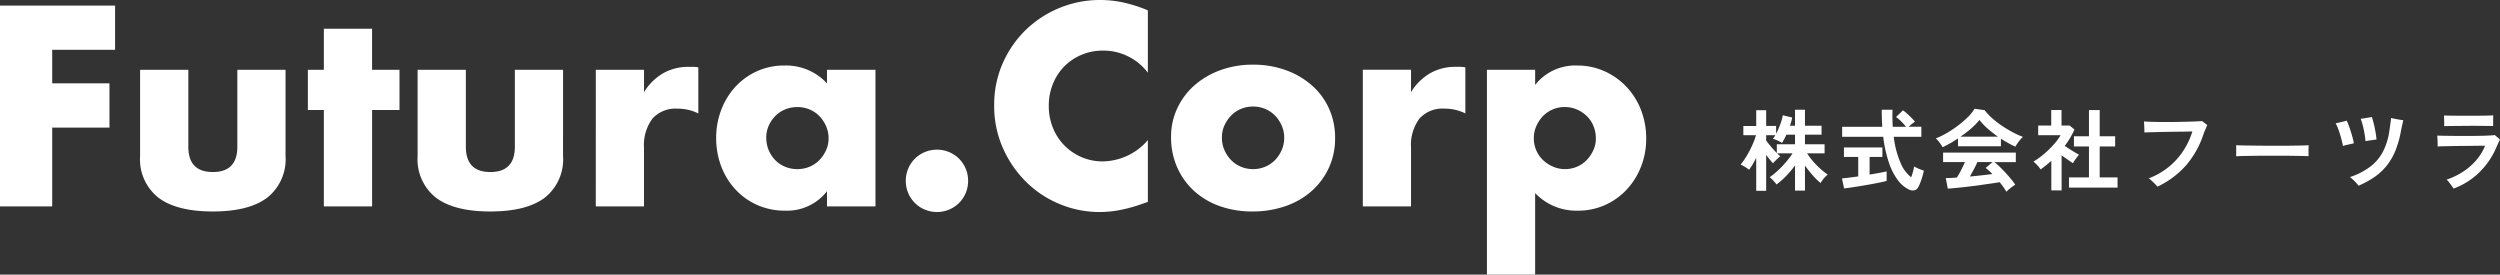
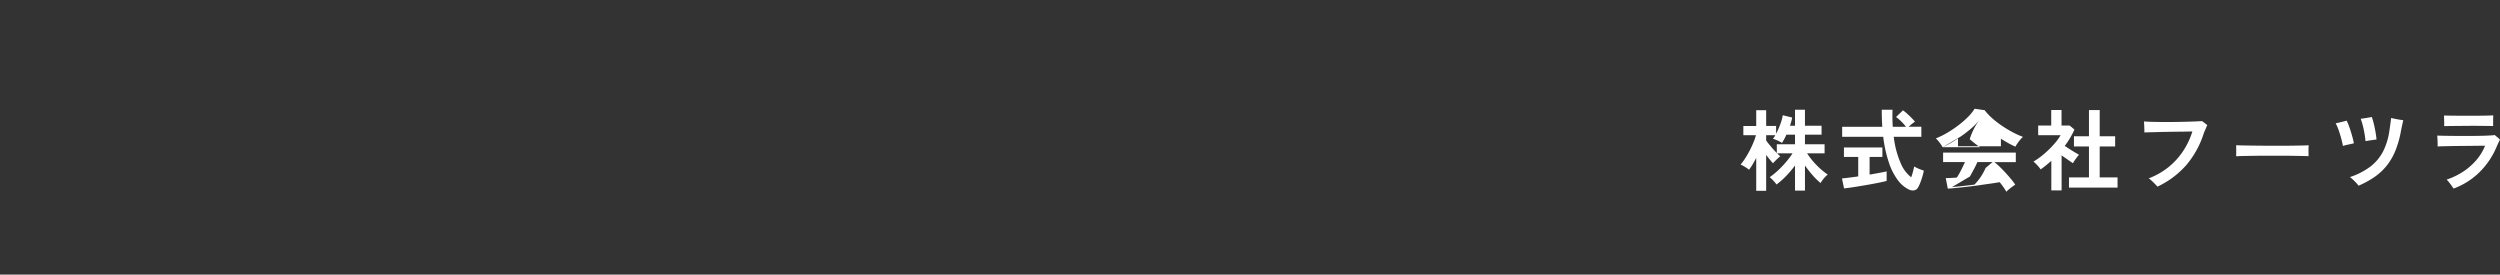
<svg xmlns="http://www.w3.org/2000/svg" width="337.924" height="37.116" viewBox="0 0 337.924 37.116">
  <rect x="0" y="0" width="337.924" height="37.116" fill="#333333" stroke="none" />
  <g id="グループ_550" data-name="グループ 550" transform="translate(-30.844 -45.1)">
-     <path id="パス_86" data-name="パス 86" d="M2.232.888v-4.44q-.24.456-.486.87a7.362,7.362,0,0,1-.486.726,3.9,3.9,0,0,0-.54-.378q-.348-.21-.6-.33a7.334,7.334,0,0,0,.642-.87q.318-.5.6-1.044t.5-1.08a6.936,6.936,0,0,0,.33-.966H.492V-7.872h1.74V-10H3.576v2.124H4.92v1.056a10.334,10.334,0,0,0,.558-1.26A6.436,6.436,0,0,0,5.82-9.324l1.272.312q-.048.264-.126.546t-.174.558h.684v-2.16H8.82v2.16h2.244V-6.7H8.82v1.3h2.652v1.224H9.108A9.515,9.515,0,0,0,9.87-3.15a10.61,10.61,0,0,0,.978,1.014A9.7,9.7,0,0,0,11.9-1.3a2.932,2.932,0,0,0-.54.534,5.246,5.246,0,0,0-.432.606,9.667,9.667,0,0,1-1.1-1.086A14.249,14.249,0,0,1,8.82-2.532v3.4H7.476v-3.4a13.921,13.921,0,0,1-1.182,1.4A10.993,10.993,0,0,1,4.98.036,5.884,5.884,0,0,0,4.548-.48a3.669,3.669,0,0,0-.5-.468,9.558,9.558,0,0,0,1.1-.888,13.442,13.442,0,0,0,1.092-1.14,11.814,11.814,0,0,0,.906-1.2H5.052q.12.12.234.222t.2.174q-.12.1-.318.276t-.384.366a3.968,3.968,0,0,0-.282.306q-.18-.192-.426-.492t-.5-.636V.888Zm2.784-5.1V-5.4h2.46V-6.7H6.312a7.4,7.4,0,0,1-.6,1.116,3.987,3.987,0,0,0-.6-.324,3.624,3.624,0,0,0-.624-.228,2.754,2.754,0,0,0,.324-.492H3.576v.72q.24.336.648.822T5.016-4.212ZM22.848.708A4.059,4.059,0,0,1,21.4-.516a8.269,8.269,0,0,1-1.212-2.34A17.061,17.061,0,0,1,19.4-6.408H13.848V-7.764h5.424q-.072-1.08-.072-2.3h1.452q-.036,1.224.036,2.3h1.788a7.58,7.58,0,0,0-.66-.738,5.541,5.541,0,0,0-.684-.582l.936-.9a5.484,5.484,0,0,1,.576.462q.312.282.594.57a6.1,6.1,0,0,1,.45.5,5.032,5.032,0,0,0-.414.306q-.246.2-.438.378h1.716v1.356H20.82a12.5,12.5,0,0,0,.912,3.5A4.667,4.667,0,0,0,23.184-.936q.132-.372.24-.78T23.58-2.4a4.033,4.033,0,0,0,.378.2,5.27,5.27,0,0,0,.51.216q.264.1.42.144a7.924,7.924,0,0,1-.2.822q-.132.438-.282.822a4.22,4.22,0,0,1-.294.624.764.764,0,0,1-.522.4A1.185,1.185,0,0,1,22.848.708ZM14.1.564,13.824-.78q.372-.036.954-.108t1.242-.168V-3.684H14.088V-4.968h5.2v1.284H17.556V-1.3q.708-.12,1.32-.234t.984-.2V-.444q-.408.108-1,.228T17.61.024q-.666.12-1.326.228t-1.23.192Q14.484.528,14.1.564Zm21.936.456a5.722,5.722,0,0,0-.378-.612q-.234-.336-.522-.684-.552.1-1.272.2T32.34.144q-.8.108-1.59.2T29.286.5q-.678.066-1.158.1L27.852-.828q.264,0,.654-.018T29.352-.9a10.609,10.609,0,0,0,.57-1q.294-.576.522-1.092H27.492V-4.272H37.32v1.284H34.428a8.959,8.959,0,0,1,.72.636q.4.384.8.822t.75.858a8.984,8.984,0,0,1,.546.732q-.156.1-.4.276T36.384.7A3.321,3.321,0,0,0,36.036,1.02ZM27.42-5a3.489,3.489,0,0,0-.24-.4q-.156-.228-.336-.444a2.835,2.835,0,0,0-.336-.348,10.544,10.544,0,0,0,1.53-.75,15.245,15.245,0,0,0,1.518-1.02A12.487,12.487,0,0,0,30.864-9.1a6.073,6.073,0,0,0,.888-1.1l1.356.192a7.347,7.347,0,0,0,.984,1.056,12.339,12.339,0,0,0,1.314,1.026,15.7,15.7,0,0,0,1.458.882,11.561,11.561,0,0,0,1.428.648,2.739,2.739,0,0,0-.384.39q-.2.246-.378.5a3.106,3.106,0,0,0-.258.432q-.468-.2-.966-.48t-1-.6v1.02h-5.8V-6.192q-.552.372-1.092.678T27.42-5Zm2.424-1.428h5.064a14.746,14.746,0,0,1-1.392-1.086A8.617,8.617,0,0,1,32.4-8.688a7.659,7.659,0,0,1-1.092,1.134A15.368,15.368,0,0,1,29.844-6.432Zm1.272,5.388q.8-.072,1.6-.162t1.44-.174A7.509,7.509,0,0,0,33.24-2.2l.936-.792H32.124q-.2.468-.474.978T31.116-1.044ZM44.508.456V-.924h2.7V-5.1H45.18V-6.48h2.028v-3.54H48.66v3.54h2.088V-5.1H48.66V-.924h2.412V.456ZM42.12.84v-4q-.336.3-.7.594T40.68-2a4.4,4.4,0,0,0-.456-.564,5.8,5.8,0,0,0-.516-.5,8.973,8.973,0,0,0,1.014-.69,12.864,12.864,0,0,0,1.05-.912,12.055,12.055,0,0,0,.936-1.008,6.838,6.838,0,0,0,.672-.954H40.344v-1.3h1.764v-2.1H43.5v2.1h1.1l.648.54a11.684,11.684,0,0,1-1.308,2.208q.312.216.678.45t.7.432q.336.2.552.318a3.51,3.51,0,0,0-.282.33q-.162.21-.312.432t-.234.378q-.324-.216-.732-.5l-.8-.558V.84ZM56.472.324Q56.34.18,56.118-.048t-.45-.438a2.682,2.682,0,0,0-.384-.306A9.784,9.784,0,0,0,58.032-2.37a9.584,9.584,0,0,0,1.95-2.184,10.408,10.408,0,0,0,1.206-2.574q-.216,0-.7.012T59.358-7.1q-.642.006-1.338.018t-1.35.03l-1.176.03q-.522.012-.8.024a4.506,4.506,0,0,0,0-.468l-.024-.576q-.012-.288-.024-.444.4.036,1.05.054t1.446.024q.792.006,1.62-.006t1.578-.03q.75-.018,1.32-.042t.834-.048q.132.1.372.282t.336.27a3.722,3.722,0,0,0-.18.4q-.1.246-.264.606A12.463,12.463,0,0,1,60.378-2.6,11.938,11.938,0,0,1,56.472.324ZM67.1-3.78q.012-.168.012-.456v-.576q0-.288-.012-.456.228.012.81.024t1.392.024q.81.012,1.734.018t1.848.006q.924,0,1.746-.012t1.422-.024q.6-.012.852-.036-.012.156-.018.444t0,.582q.006.294.006.45-.3-.012-.882-.024T74.658-3.84q-.774-.012-1.644-.012H71.256q-.888,0-1.692.012l-1.446.024Q67.476-3.8,67.1-3.78ZM83.652.2a3.825,3.825,0,0,0-.33-.39q-.21-.222-.438-.438a3.182,3.182,0,0,0-.408-.336,9.447,9.447,0,0,0,2.79-1.434,6.145,6.145,0,0,0,1.716-2.07,8.959,8.959,0,0,0,.846-2.844q.048-.288.09-.612T88-8.526q.036-.282.048-.426.216.048.534.114t.624.114q.306.048.486.072l-.138.624q-.09.408-.174.828a13.289,13.289,0,0,1-.75,2.664,8.22,8.22,0,0,1-1.17,2.022,7.79,7.79,0,0,1-1.644,1.53A12.525,12.525,0,0,1,83.652.2ZM81.54-5.172q-.084-.456-.228-.99t-.33-1.08a6.463,6.463,0,0,0-.426-.99q.348-.072.768-.174t.72-.186a8,8,0,0,1,.372.906q.192.546.354,1.122t.246,1.032q-.336.084-.762.174A6.657,6.657,0,0,0,81.54-5.172Zm3.048-.648a12.681,12.681,0,0,0-.234-1.548,10.462,10.462,0,0,0-.414-1.476q.2-.024.48-.066T84.972-9q.276-.048.468-.084a8.933,8.933,0,0,1,.276.942q.132.546.228,1.1t.132,1q-.3.036-.744.1T84.588-5.82ZM96.492.588q-.084-.132-.246-.36T95.9-.234a4.637,4.637,0,0,0-.342-.39A9.607,9.607,0,0,0,97.788-1.7a8.476,8.476,0,0,0,1.782-1.56,6.867,6.867,0,0,0,1.182-1.944q-.24,0-.732.006l-1.128.012-1.314.012q-.678.006-1.32.018l-1.146.024q-.5.012-.78.036.012-.132.006-.426t-.024-.6q-.018-.306-.03-.45.3.012.912.024t1.4.018q.792.006,1.644.006t1.632-.012q.78-.012,1.362-.042t.834-.066q.132.12.348.3t.348.312q-.084.156-.228.468t-.276.624a10.517,10.517,0,0,1-2.256,3.306A9.836,9.836,0,0,1,96.492.588ZM95.22-7.848q.012-.18.006-.444t-.012-.54q-.006-.276-.018-.456.216.012.72.018l1.176.012q.672.006,1.4.006t1.41-.006q.678-.006,1.2-.018t.75-.036q0,.156-.006.426t-.006.546v.48q-.264-.012-.792-.018L99.858-7.89q-.666-.006-1.38,0L97.1-7.878l-1.158.012Q95.448-7.86,95.22-7.848Z" transform="translate(266 70)" fill="#fff" />
-     <path id="パス_85" data-name="パス 85" d="M18.4-21.168H9.9v4.536h7.74v5.976H9.9V0H2.844V-27.144H18.4Zm9.9,2.7v10.4q0,3.42,3.312,3.42t3.312-3.42v-10.4h6.516V-6.8A6.605,6.605,0,0,1,38.97-1.188Q36.5.684,31.608.684T24.246-1.188A6.605,6.605,0,0,1,21.78-6.8V-18.468Zm24.84,5.436V0H46.62V-13.032H44.46v-5.436h2.16v-5.544h6.516v5.544h3.708v5.436Zm12.672-5.436v10.4q0,3.42,3.312,3.42t3.312-3.42v-10.4h6.516V-6.8a6.605,6.605,0,0,1-2.466,5.616Q74.016.684,69.12.684T61.758-1.188A6.605,6.605,0,0,1,59.292-6.8V-18.468Zm17.568,0h6.516v3.024a7.484,7.484,0,0,1,2.556-2.538,6.875,6.875,0,0,1,3.528-.882h.558a3.977,3.977,0,0,1,.7.072v6.228a6.191,6.191,0,0,0-2.808-.648,4.192,4.192,0,0,0-3.4,1.35A5.986,5.986,0,0,0,89.892-7.92V0H83.376Zm23.04,9.18a4.291,4.291,0,0,0,.324,1.674,4.312,4.312,0,0,0,.882,1.35,3.959,3.959,0,0,0,1.332.9,4.291,4.291,0,0,0,1.674.324,4.2,4.2,0,0,0,1.638-.324,3.959,3.959,0,0,0,1.332-.9,4.653,4.653,0,0,0,.9-1.332,3.884,3.884,0,0,0,.342-1.62,4.008,4.008,0,0,0-.342-1.638,4.581,4.581,0,0,0-.9-1.35,3.959,3.959,0,0,0-1.332-.9,4.2,4.2,0,0,0-1.638-.324,4.291,4.291,0,0,0-1.674.324,3.959,3.959,0,0,0-1.332.9,4.436,4.436,0,0,0-.882,1.314A3.941,3.941,0,0,0,106.416-9.288Zm8.208-9.18h6.552V0h-6.552V-2.052A6.838,6.838,0,0,1,108.972.576a9.174,9.174,0,0,1-3.708-.738,8.942,8.942,0,0,1-2.952-2.07,9.556,9.556,0,0,1-1.962-3.132,10.708,10.708,0,0,1-.7-3.924,10.407,10.407,0,0,1,.684-3.762,9.673,9.673,0,0,1,1.908-3.114,9,9,0,0,1,2.916-2.106,8.894,8.894,0,0,1,3.744-.774,7.522,7.522,0,0,1,5.724,2.412ZM125.28-3.456a4.2,4.2,0,0,1,.324-1.638,4.159,4.159,0,0,1,.9-1.35,4.159,4.159,0,0,1,1.35-.9,4.2,4.2,0,0,1,1.638-.324,4.2,4.2,0,0,1,1.638.324,4.159,4.159,0,0,1,1.35.9,4.159,4.159,0,0,1,.9,1.35,4.2,4.2,0,0,1,.324,1.638,4.2,4.2,0,0,1-.324,1.638,4.159,4.159,0,0,1-.9,1.35,4.159,4.159,0,0,1-1.35.9,4.2,4.2,0,0,1-1.638.324,4.2,4.2,0,0,1-1.638-.324,4.159,4.159,0,0,1-1.35-.9,4.159,4.159,0,0,1-.9-1.35A4.2,4.2,0,0,1,125.28-3.456ZM158-18.072a7.53,7.53,0,0,0-6.048-2.988,7.4,7.4,0,0,0-2.934.576,7.14,7.14,0,0,0-2.322,1.566,7.21,7.21,0,0,0-1.53,2.358,7.741,7.741,0,0,0-.558,2.952,7.837,7.837,0,0,0,.558,2.988,7.268,7.268,0,0,0,1.548,2.376A7.256,7.256,0,0,0,149.04-6.66a7.177,7.177,0,0,0,2.88.576A8.171,8.171,0,0,0,158-8.964V-.612l-.72.252a20.832,20.832,0,0,1-3.024.846,14.654,14.654,0,0,1-2.772.27,13.976,13.976,0,0,1-5.382-1.062,14.073,14.073,0,0,1-4.536-2.988,14.865,14.865,0,0,1-3.15-4.572,13.944,13.944,0,0,1-1.188-5.778,13.877,13.877,0,0,1,1.17-5.742,14.292,14.292,0,0,1,3.132-4.5,14.324,14.324,0,0,1,4.554-2.952,14.2,14.2,0,0,1,5.436-1.062,14.889,14.889,0,0,1,3.186.342A19.326,19.326,0,0,1,158-26.5Zm10.008,8.748a4.185,4.185,0,0,0,.342,1.71,4.582,4.582,0,0,0,.9,1.35,3.959,3.959,0,0,0,1.332.9,4.2,4.2,0,0,0,1.638.324,4.2,4.2,0,0,0,1.638-.324,3.96,3.96,0,0,0,1.332-.9,4.581,4.581,0,0,0,.9-1.35,4.1,4.1,0,0,0,.342-1.674,4.008,4.008,0,0,0-.342-1.638,4.581,4.581,0,0,0-.9-1.35,3.96,3.96,0,0,0-1.332-.9,4.2,4.2,0,0,0-1.638-.324,4.2,4.2,0,0,0-1.638.324,3.959,3.959,0,0,0-1.332.9,4.654,4.654,0,0,0-.9,1.332A3.884,3.884,0,0,0,168.012-9.324ZM161.136-9.4a8.987,8.987,0,0,1,.828-3.834,9.417,9.417,0,0,1,2.3-3.1,10.955,10.955,0,0,1,3.51-2.07,12.667,12.667,0,0,1,4.446-.756,12.836,12.836,0,0,1,4.41.738,10.916,10.916,0,0,1,3.528,2.052,9.205,9.205,0,0,1,2.322,3.132,9.571,9.571,0,0,1,.828,4.014,9.4,9.4,0,0,1-.846,4.014,9.528,9.528,0,0,1-2.322,3.132A10.4,10.4,0,0,1,176.6-.036a13.554,13.554,0,0,1-4.482.72,12.97,12.97,0,0,1-4.392-.72,10.137,10.137,0,0,1-3.474-2.052,9.521,9.521,0,0,1-2.286-3.186A10,10,0,0,1,161.136-9.4Zm25.92-9.072h6.516v3.024a7.484,7.484,0,0,1,2.556-2.538,6.875,6.875,0,0,1,3.528-.882h.558a3.977,3.977,0,0,1,.7.072v6.228a6.191,6.191,0,0,0-2.808-.648,4.192,4.192,0,0,0-3.4,1.35,5.986,5.986,0,0,0-1.134,3.942V0h-6.516Zm31.5,9.288a4.415,4.415,0,0,0-.306-1.638,3.931,3.931,0,0,0-.882-1.35,4.409,4.409,0,0,0-1.35-.918,4.1,4.1,0,0,0-1.674-.342,4.069,4.069,0,0,0-1.62.324,4.006,4.006,0,0,0-1.314.9,4.581,4.581,0,0,0-.9,1.35,4.008,4.008,0,0,0-.342,1.638,4.069,4.069,0,0,0,.324,1.62,4.006,4.006,0,0,0,.9,1.314,4.581,4.581,0,0,0,1.35.9,4.008,4.008,0,0,0,1.638.342A4.069,4.069,0,0,0,216-5.364a4.006,4.006,0,0,0,1.314-.9,4.653,4.653,0,0,0,.9-1.332A3.8,3.8,0,0,0,218.556-9.18Zm-8.208,18.4h-6.516V-18.468h6.516v2.052a6.875,6.875,0,0,1,5.688-2.628,8.843,8.843,0,0,1,3.69.774,9.353,9.353,0,0,1,2.97,2.106,9.556,9.556,0,0,1,1.962,3.132,10.507,10.507,0,0,1,.7,3.852,10.226,10.226,0,0,1-.7,3.816,9.811,9.811,0,0,1-1.944,3.1A8.971,8.971,0,0,1,219.78-.18a8.9,8.9,0,0,1-3.672.756,7.693,7.693,0,0,1-5.76-2.376Z" transform="translate(28 73)" fill="#fff" />
+     <path id="パス_86" data-name="パス 86" d="M2.232.888v-4.44q-.24.456-.486.87a7.362,7.362,0,0,1-.486.726,3.9,3.9,0,0,0-.54-.378q-.348-.21-.6-.33a7.334,7.334,0,0,0,.642-.87q.318-.5.6-1.044t.5-1.08a6.936,6.936,0,0,0,.33-.966H.492V-7.872h1.74V-10H3.576v2.124H4.92v1.056a10.334,10.334,0,0,0,.558-1.26A6.436,6.436,0,0,0,5.82-9.324l1.272.312q-.048.264-.126.546t-.174.558h.684v-2.16H8.82v2.16h2.244V-6.7H8.82v1.3h2.652v1.224H9.108A9.515,9.515,0,0,0,9.87-3.15a10.61,10.61,0,0,0,.978,1.014A9.7,9.7,0,0,0,11.9-1.3a2.932,2.932,0,0,0-.54.534,5.246,5.246,0,0,0-.432.606,9.667,9.667,0,0,1-1.1-1.086A14.249,14.249,0,0,1,8.82-2.532v3.4H7.476v-3.4a13.921,13.921,0,0,1-1.182,1.4A10.993,10.993,0,0,1,4.98.036,5.884,5.884,0,0,0,4.548-.48a3.669,3.669,0,0,0-.5-.468,9.558,9.558,0,0,0,1.1-.888,13.442,13.442,0,0,0,1.092-1.14,11.814,11.814,0,0,0,.906-1.2H5.052q.12.12.234.222t.2.174q-.12.1-.318.276t-.384.366a3.968,3.968,0,0,0-.282.306q-.18-.192-.426-.492t-.5-.636V.888Zm2.784-5.1V-5.4h2.46V-6.7H6.312a7.4,7.4,0,0,1-.6,1.116,3.987,3.987,0,0,0-.6-.324,3.624,3.624,0,0,0-.624-.228,2.754,2.754,0,0,0,.324-.492H3.576v.72q.24.336.648.822T5.016-4.212ZM22.848.708A4.059,4.059,0,0,1,21.4-.516a8.269,8.269,0,0,1-1.212-2.34A17.061,17.061,0,0,1,19.4-6.408H13.848V-7.764h5.424q-.072-1.08-.072-2.3h1.452q-.036,1.224.036,2.3h1.788a7.58,7.58,0,0,0-.66-.738,5.541,5.541,0,0,0-.684-.582l.936-.9a5.484,5.484,0,0,1,.576.462q.312.282.594.57a6.1,6.1,0,0,1,.45.5,5.032,5.032,0,0,0-.414.306q-.246.2-.438.378h1.716v1.356H20.82a12.5,12.5,0,0,0,.912,3.5A4.667,4.667,0,0,0,23.184-.936q.132-.372.24-.78T23.58-2.4a4.033,4.033,0,0,0,.378.2,5.27,5.27,0,0,0,.51.216q.264.1.42.144a7.924,7.924,0,0,1-.2.822q-.132.438-.282.822a4.22,4.22,0,0,1-.294.624.764.764,0,0,1-.522.4A1.185,1.185,0,0,1,22.848.708ZM14.1.564,13.824-.78q.372-.036.954-.108t1.242-.168V-3.684H14.088V-4.968h5.2v1.284H17.556V-1.3q.708-.12,1.32-.234t.984-.2V-.444q-.408.108-1,.228T17.61.024q-.666.12-1.326.228t-1.23.192Q14.484.528,14.1.564Zm21.936.456a5.722,5.722,0,0,0-.378-.612q-.234-.336-.522-.684-.552.1-1.272.2T32.34.144q-.8.108-1.59.2T29.286.5q-.678.066-1.158.1L27.852-.828q.264,0,.654-.018T29.352-.9a10.609,10.609,0,0,0,.57-1q.294-.576.522-1.092H27.492V-4.272H37.32v1.284H34.428a8.959,8.959,0,0,1,.72.636q.4.384.8.822t.75.858a8.984,8.984,0,0,1,.546.732q-.156.1-.4.276T36.384.7A3.321,3.321,0,0,0,36.036,1.02ZM27.42-5a3.489,3.489,0,0,0-.24-.4q-.156-.228-.336-.444a2.835,2.835,0,0,0-.336-.348,10.544,10.544,0,0,0,1.53-.75,15.245,15.245,0,0,0,1.518-1.02A12.487,12.487,0,0,0,30.864-9.1a6.073,6.073,0,0,0,.888-1.1l1.356.192a7.347,7.347,0,0,0,.984,1.056,12.339,12.339,0,0,0,1.314,1.026,15.7,15.7,0,0,0,1.458.882,11.561,11.561,0,0,0,1.428.648,2.739,2.739,0,0,0-.384.39q-.2.246-.378.5a3.106,3.106,0,0,0-.258.432q-.468-.2-.966-.48t-1-.6v1.02h-5.8V-6.192q-.552.372-1.092.678T27.42-5Zh5.064a14.746,14.746,0,0,1-1.392-1.086A8.617,8.617,0,0,1,32.4-8.688a7.659,7.659,0,0,1-1.092,1.134A15.368,15.368,0,0,1,29.844-6.432Zm1.272,5.388q.8-.072,1.6-.162t1.44-.174A7.509,7.509,0,0,0,33.24-2.2l.936-.792H32.124q-.2.468-.474.978T31.116-1.044ZM44.508.456V-.924h2.7V-5.1H45.18V-6.48h2.028v-3.54H48.66v3.54h2.088V-5.1H48.66V-.924h2.412V.456ZM42.12.84v-4q-.336.3-.7.594T40.68-2a4.4,4.4,0,0,0-.456-.564,5.8,5.8,0,0,0-.516-.5,8.973,8.973,0,0,0,1.014-.69,12.864,12.864,0,0,0,1.05-.912,12.055,12.055,0,0,0,.936-1.008,6.838,6.838,0,0,0,.672-.954H40.344v-1.3h1.764v-2.1H43.5v2.1h1.1l.648.54a11.684,11.684,0,0,1-1.308,2.208q.312.216.678.45t.7.432q.336.2.552.318a3.51,3.51,0,0,0-.282.33q-.162.21-.312.432t-.234.378q-.324-.216-.732-.5l-.8-.558V.84ZM56.472.324Q56.34.18,56.118-.048t-.45-.438a2.682,2.682,0,0,0-.384-.306A9.784,9.784,0,0,0,58.032-2.37a9.584,9.584,0,0,0,1.95-2.184,10.408,10.408,0,0,0,1.206-2.574q-.216,0-.7.012T59.358-7.1q-.642.006-1.338.018t-1.35.03l-1.176.03q-.522.012-.8.024a4.506,4.506,0,0,0,0-.468l-.024-.576q-.012-.288-.024-.444.4.036,1.05.054t1.446.024q.792.006,1.62-.006t1.578-.03q.75-.018,1.32-.042t.834-.048q.132.1.372.282t.336.27a3.722,3.722,0,0,0-.18.4q-.1.246-.264.606A12.463,12.463,0,0,1,60.378-2.6,11.938,11.938,0,0,1,56.472.324ZM67.1-3.78q.012-.168.012-.456v-.576q0-.288-.012-.456.228.012.81.024t1.392.024q.81.012,1.734.018t1.848.006q.924,0,1.746-.012t1.422-.024q.6-.012.852-.036-.012.156-.018.444t0,.582q.006.294.006.45-.3-.012-.882-.024T74.658-3.84q-.774-.012-1.644-.012H71.256q-.888,0-1.692.012l-1.446.024Q67.476-3.8,67.1-3.78ZM83.652.2a3.825,3.825,0,0,0-.33-.39q-.21-.222-.438-.438a3.182,3.182,0,0,0-.408-.336,9.447,9.447,0,0,0,2.79-1.434,6.145,6.145,0,0,0,1.716-2.07,8.959,8.959,0,0,0,.846-2.844q.048-.288.09-.612T88-8.526q.036-.282.048-.426.216.048.534.114t.624.114q.306.048.486.072l-.138.624q-.09.408-.174.828a13.289,13.289,0,0,1-.75,2.664,8.22,8.22,0,0,1-1.17,2.022,7.79,7.79,0,0,1-1.644,1.53A12.525,12.525,0,0,1,83.652.2ZM81.54-5.172q-.084-.456-.228-.99t-.33-1.08a6.463,6.463,0,0,0-.426-.99q.348-.072.768-.174t.72-.186a8,8,0,0,1,.372.906q.192.546.354,1.122t.246,1.032q-.336.084-.762.174A6.657,6.657,0,0,0,81.54-5.172Zm3.048-.648a12.681,12.681,0,0,0-.234-1.548,10.462,10.462,0,0,0-.414-1.476q.2-.024.48-.066T84.972-9q.276-.048.468-.084a8.933,8.933,0,0,1,.276.942q.132.546.228,1.1t.132,1q-.3.036-.744.1T84.588-5.82ZM96.492.588q-.084-.132-.246-.36T95.9-.234a4.637,4.637,0,0,0-.342-.39A9.607,9.607,0,0,0,97.788-1.7a8.476,8.476,0,0,0,1.782-1.56,6.867,6.867,0,0,0,1.182-1.944q-.24,0-.732.006l-1.128.012-1.314.012q-.678.006-1.32.018l-1.146.024q-.5.012-.78.036.012-.132.006-.426t-.024-.6q-.018-.306-.03-.45.3.012.912.024t1.4.018q.792.006,1.644.006t1.632-.012q.78-.012,1.362-.042t.834-.066q.132.12.348.3t.348.312q-.084.156-.228.468t-.276.624a10.517,10.517,0,0,1-2.256,3.306A9.836,9.836,0,0,1,96.492.588ZM95.22-7.848q.012-.18.006-.444t-.012-.54q-.006-.276-.018-.456.216.012.72.018l1.176.012q.672.006,1.4.006t1.41-.006q.678-.006,1.2-.018t.75-.036q0,.156-.006.426t-.006.546v.48q-.264-.012-.792-.018L99.858-7.89q-.666-.006-1.38,0L97.1-7.878l-1.158.012Q95.448-7.86,95.22-7.848Z" transform="translate(266 70)" fill="#fff" />
  </g>
</svg>